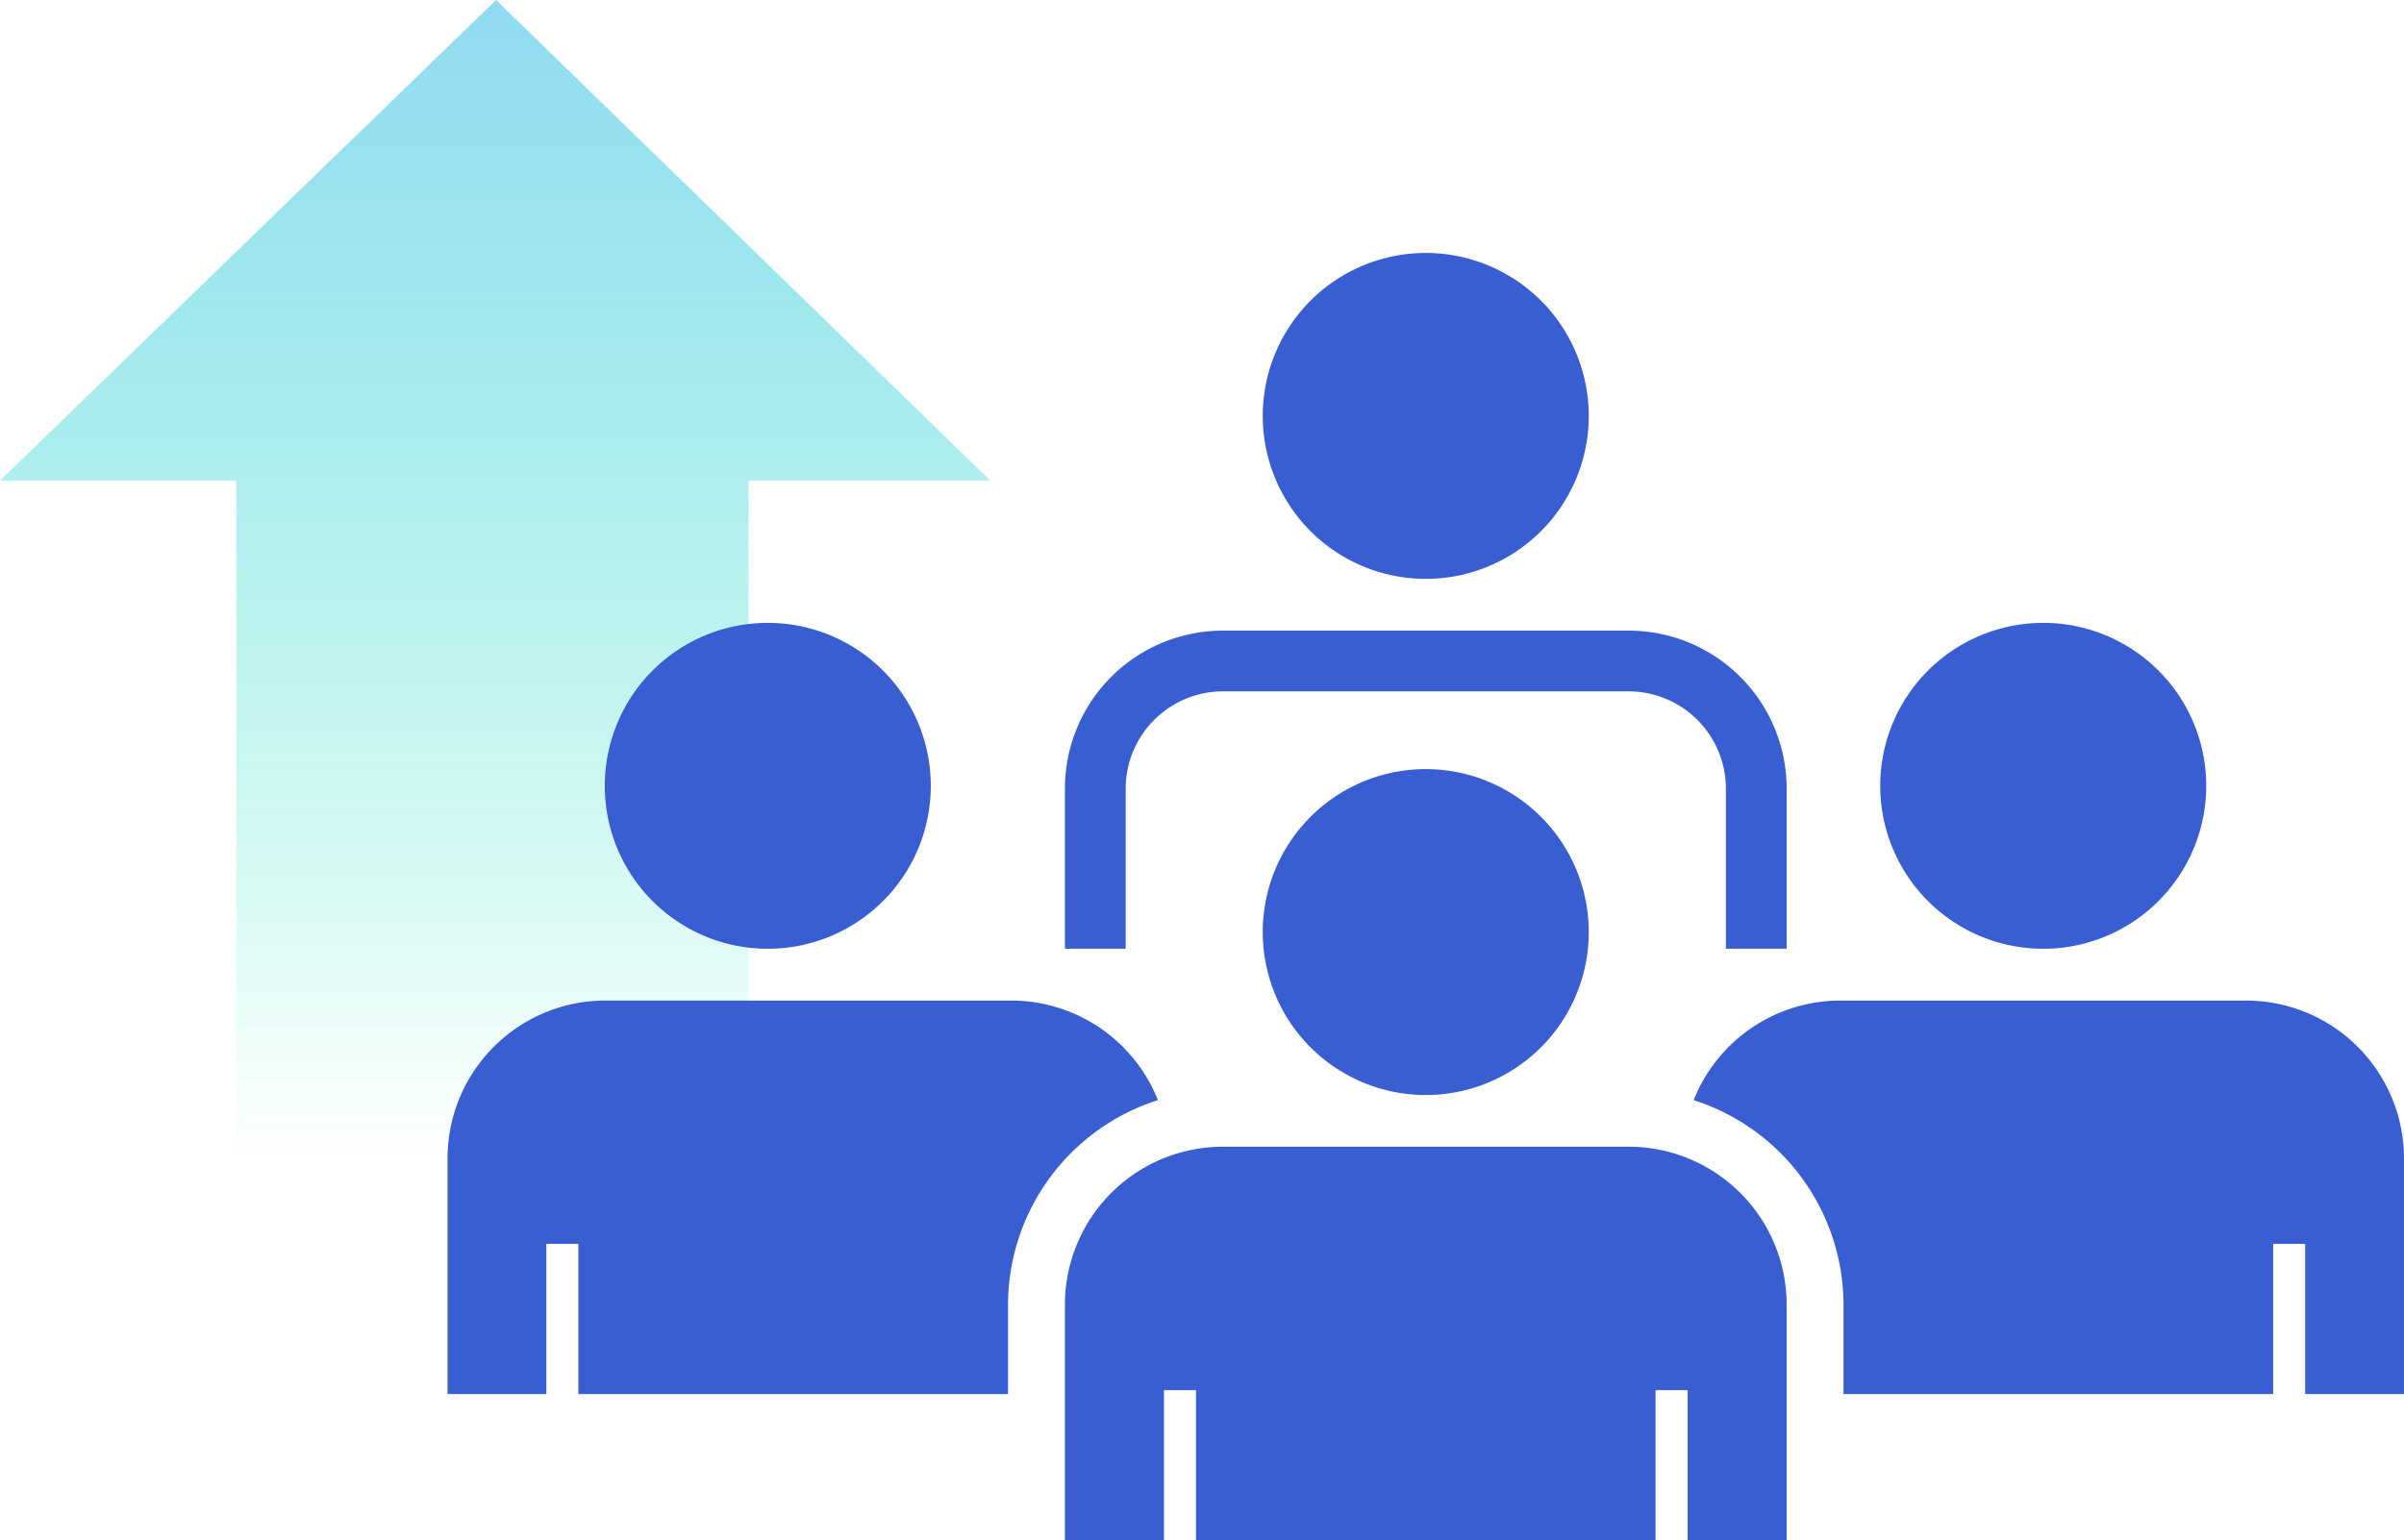
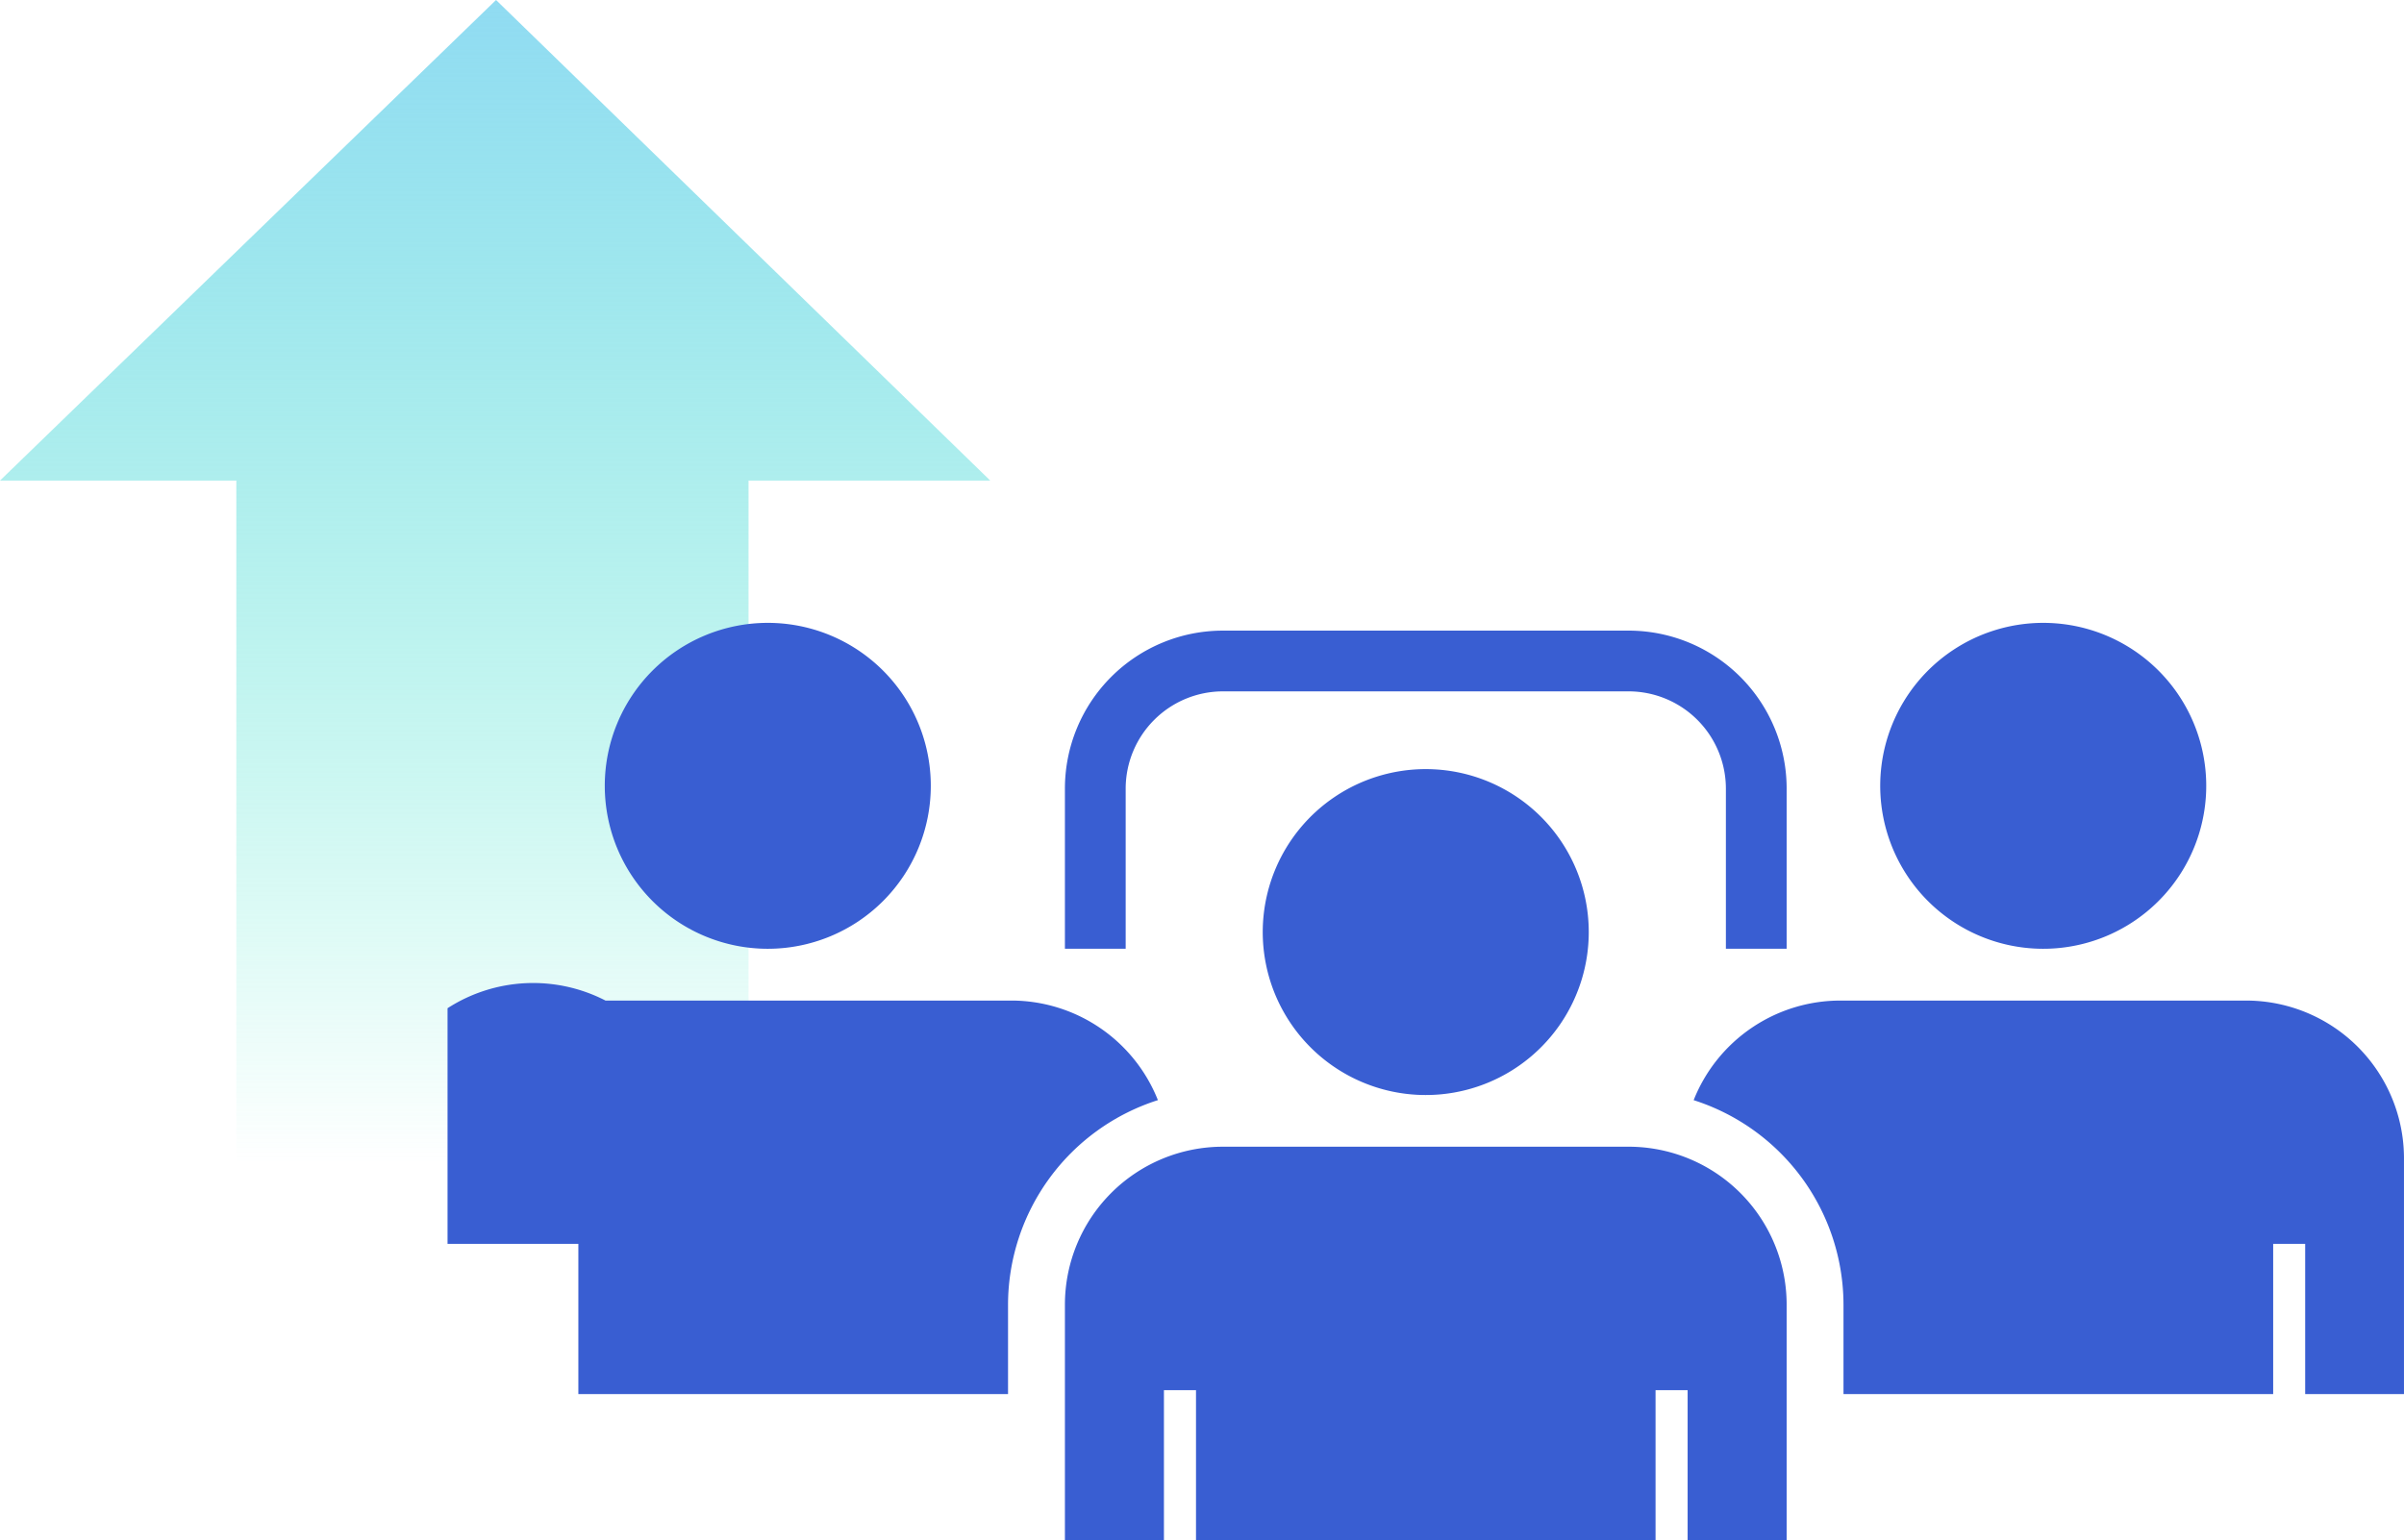
<svg xmlns="http://www.w3.org/2000/svg" id="icon_cons1" width="179.495" height="115.047" viewBox="0 0 179.495 115.047">
  <defs>
    <clipPath id="clip-path">
      <rect id="Rectangle_69" data-name="Rectangle 69" width="179.495" height="115.047" fill="none" />
    </clipPath>
    <clipPath id="clip-path-2">
      <rect id="Rectangle_68" data-name="Rectangle 68" width="179.494" height="115.046" fill="none" />
    </clipPath>
    <linearGradient id="linear-gradient" x1="0.5" x2="0.5" y2="1" gradientUnits="objectBoundingBox">
      <stop offset="0" stop-color="#90dbf2" />
      <stop offset="1" stop-color="#4eecc9" stop-opacity="0" />
    </linearGradient>
  </defs>
  <g id="Group_82" data-name="Group 82" clip-path="url(#clip-path)">
    <g id="Group_81" data-name="Group 81" transform="translate(0 0.001)">
      <g id="Group_80" data-name="Group 80" clip-path="url(#clip-path-2)">
        <path id="Path_167" data-name="Path 167" d="M486,853.845l37.037-35.893,36.9,35.893H541.89v50.831H503.645V853.845Z" transform="translate(-486 -817.953)" fill="url(#linear-gradient)" />
        <path id="Path_130" data-name="Path 130" d="M55.522,31.167A12.171,12.171,0,1,1,43.352,19,12.17,12.17,0,0,1,55.522,31.167" transform="translate(63.103 38.443)" fill="#395ed2" />
        <path id="Path_131" data-name="Path 131" d="M68.384,28.324H38.095a11.8,11.8,0,0,0-11.8,11.8v17.6h7.393V46.509h2.395V57.724H70.395V46.509H72.79V57.724h7.393v-17.6a11.8,11.8,0,0,0-11.8-11.8" transform="translate(53.217 57.321)" fill="#395ed2" />
-         <path id="Path_132" data-name="Path 132" d="M55.522,18.419A12.171,12.171,0,1,1,43.352,6.248,12.17,12.17,0,0,1,55.522,18.419" transform="translate(63.103 12.644)" fill="#395ed2" />
        <path id="Path_133" data-name="Path 133" d="M39.275,27.556A12.171,12.171,0,1,1,27.1,15.385,12.17,12.17,0,0,1,39.275,27.556" transform="translate(30.223 31.135)" fill="#395ed2" />
-         <path id="Path_134" data-name="Path 134" d="M64.088,32.152A16.068,16.068,0,0,0,52.9,47.423v6.683H20.818V42.887H18.429V54.105H11.051v-17.6A11.789,11.789,0,0,1,22.844,24.714h30.3a11.787,11.787,0,0,1,10.946,7.438" transform="translate(22.365 50.015)" fill="#395ed2" />
+         <path id="Path_134" data-name="Path 134" d="M64.088,32.152A16.068,16.068,0,0,0,52.9,47.423v6.683H20.818V42.887H18.429H11.051v-17.6A11.789,11.789,0,0,1,22.844,24.714h30.3a11.787,11.787,0,0,1,10.946,7.438" transform="translate(22.365 50.015)" fill="#395ed2" />
        <path id="Path_135" data-name="Path 135" d="M70.769,27.556A12.171,12.171,0,1,1,58.6,15.385,12.17,12.17,0,0,1,70.769,27.556" transform="translate(93.96 31.135)" fill="#395ed2" />
        <path id="Path_136" data-name="Path 136" d="M94.858,36.507v17.6H87.48V42.887H85.091V54.105H53.009V47.423a16.068,16.068,0,0,0-11.188-15.27,11.787,11.787,0,0,1,10.946-7.438h30.3A11.789,11.789,0,0,1,94.858,36.507" transform="translate(84.636 50.015)" fill="#395ed2" />
        <path id="Path_137" data-name="Path 137" d="M30.832,39.338V27.376a7.271,7.271,0,0,1,7.263-7.263H68.384a7.271,7.271,0,0,1,7.263,7.263V39.338h4.536V27.376a11.8,11.8,0,0,0-11.8-11.8H38.095a11.8,11.8,0,0,0-11.8,11.8V39.338Z" transform="translate(53.217 31.523)" fill="#395ed2" />
      </g>
    </g>
  </g>
</svg>